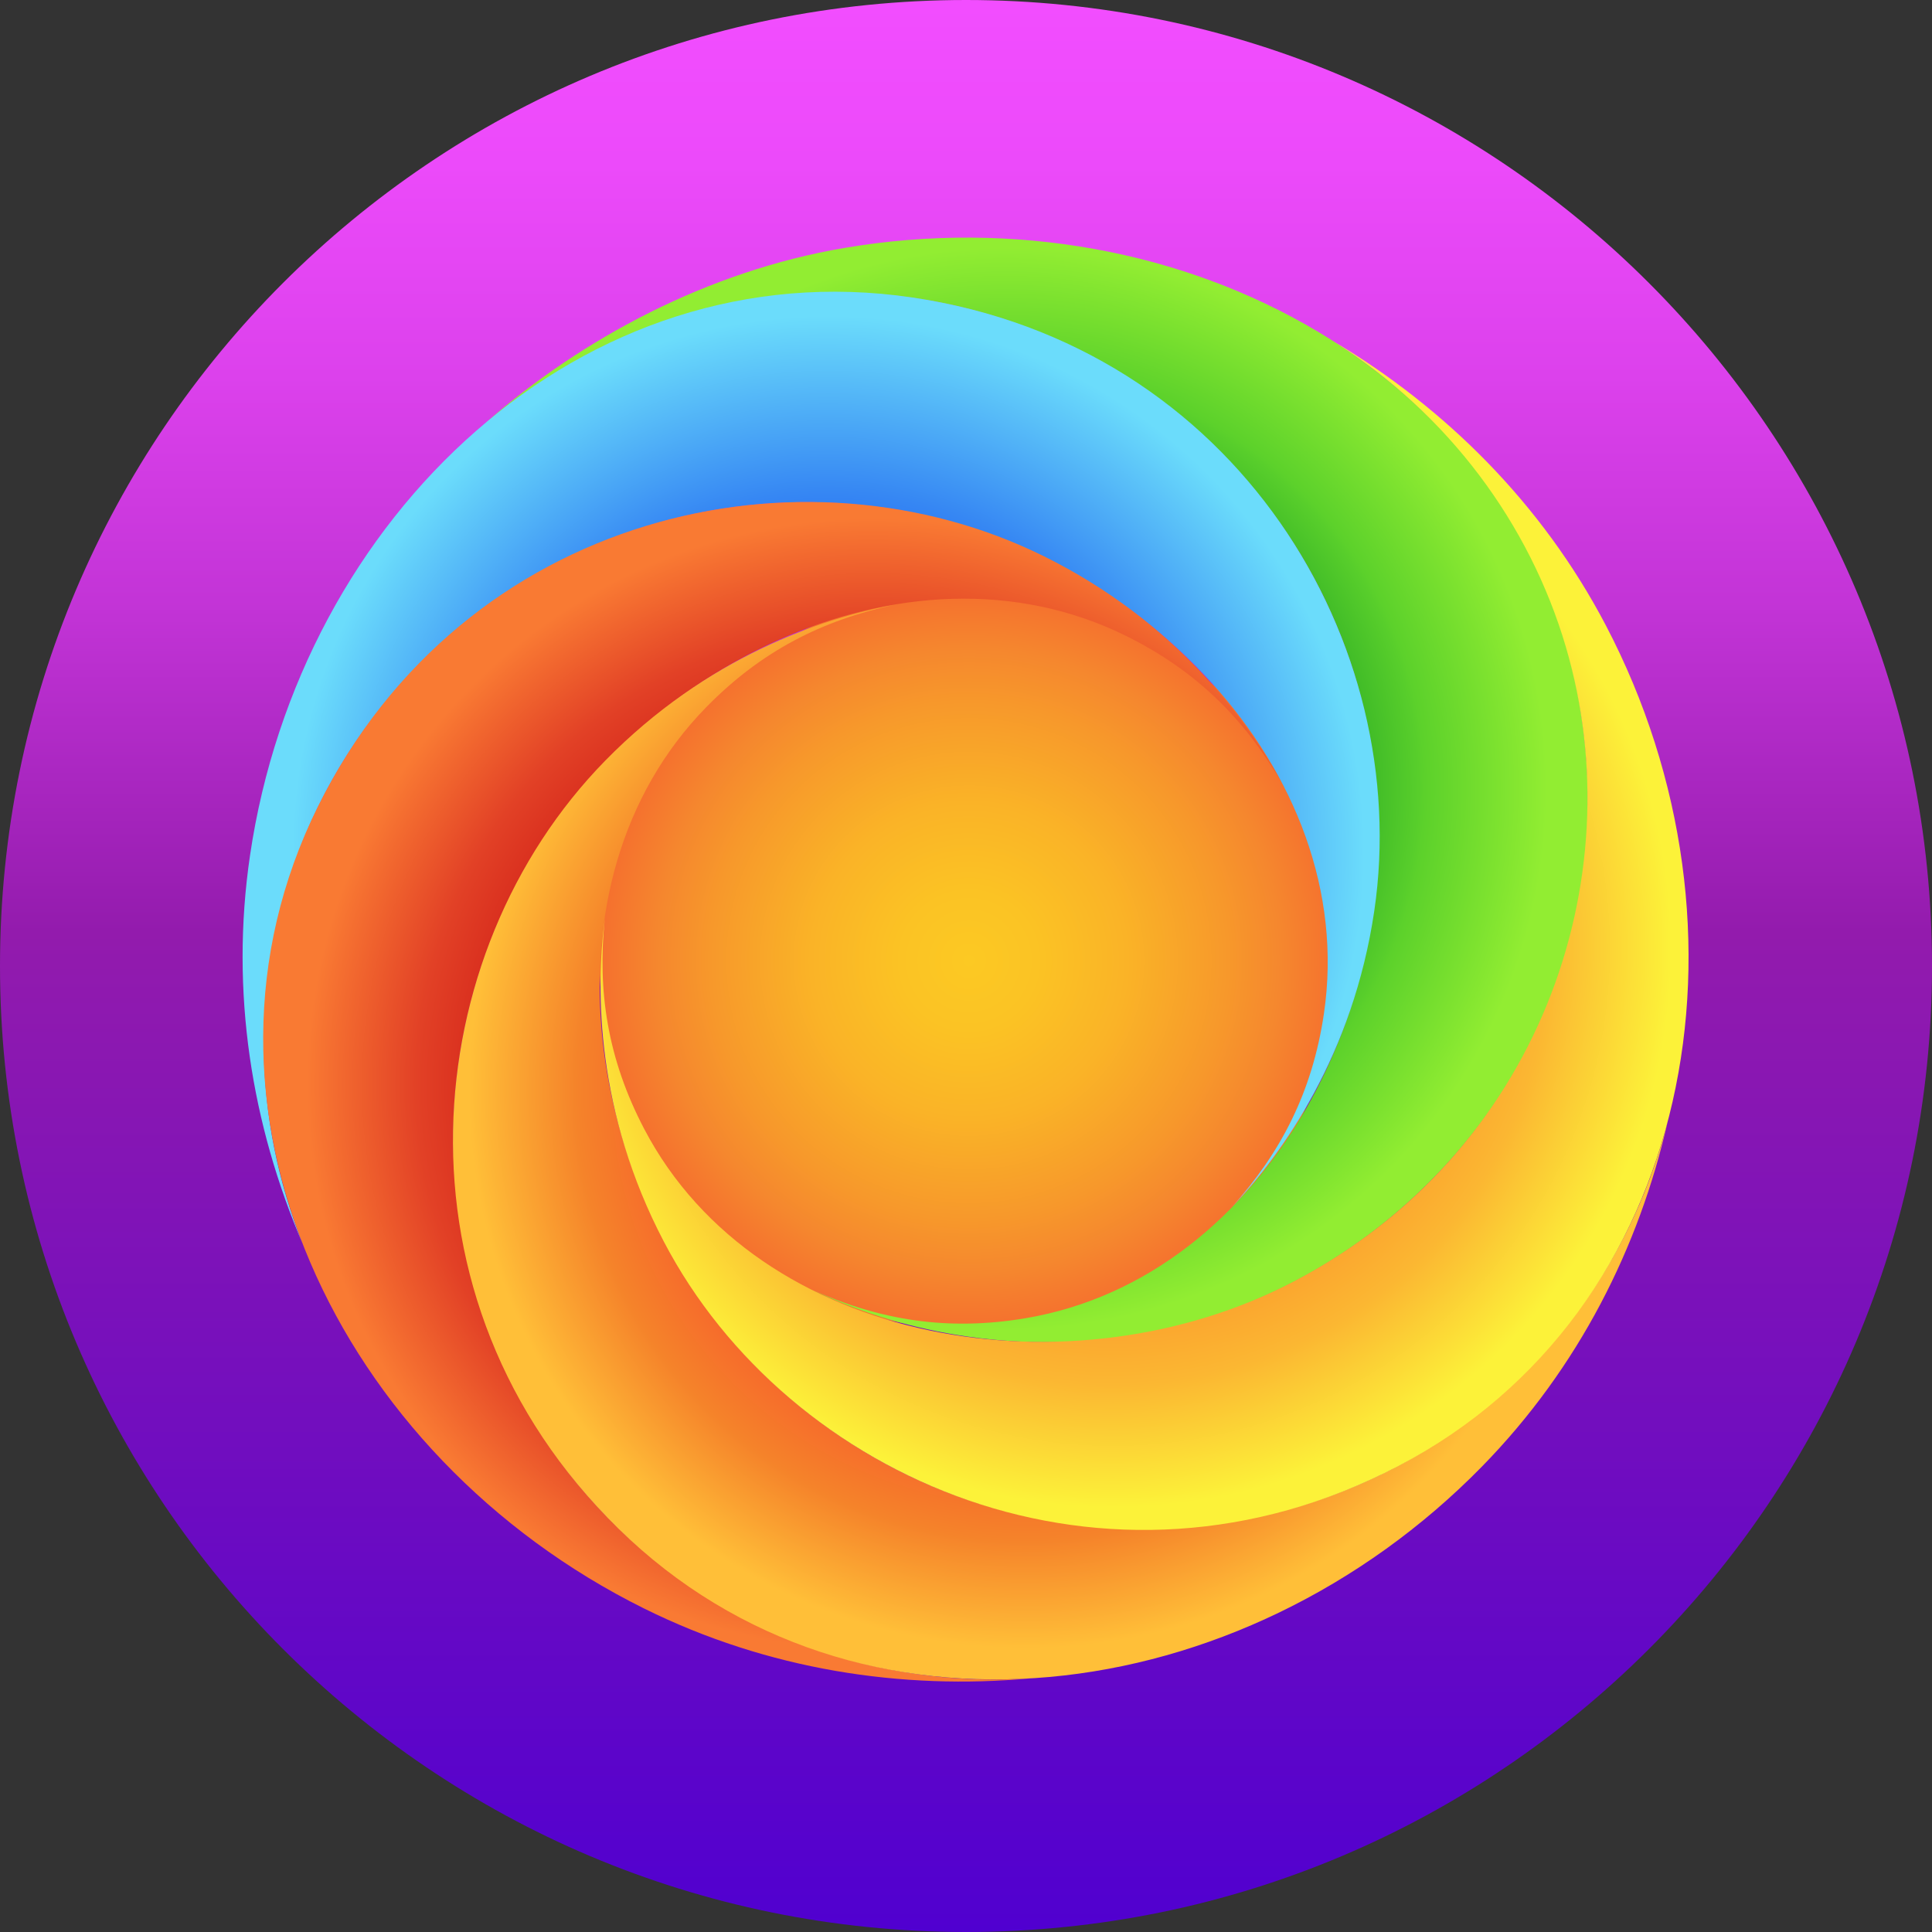
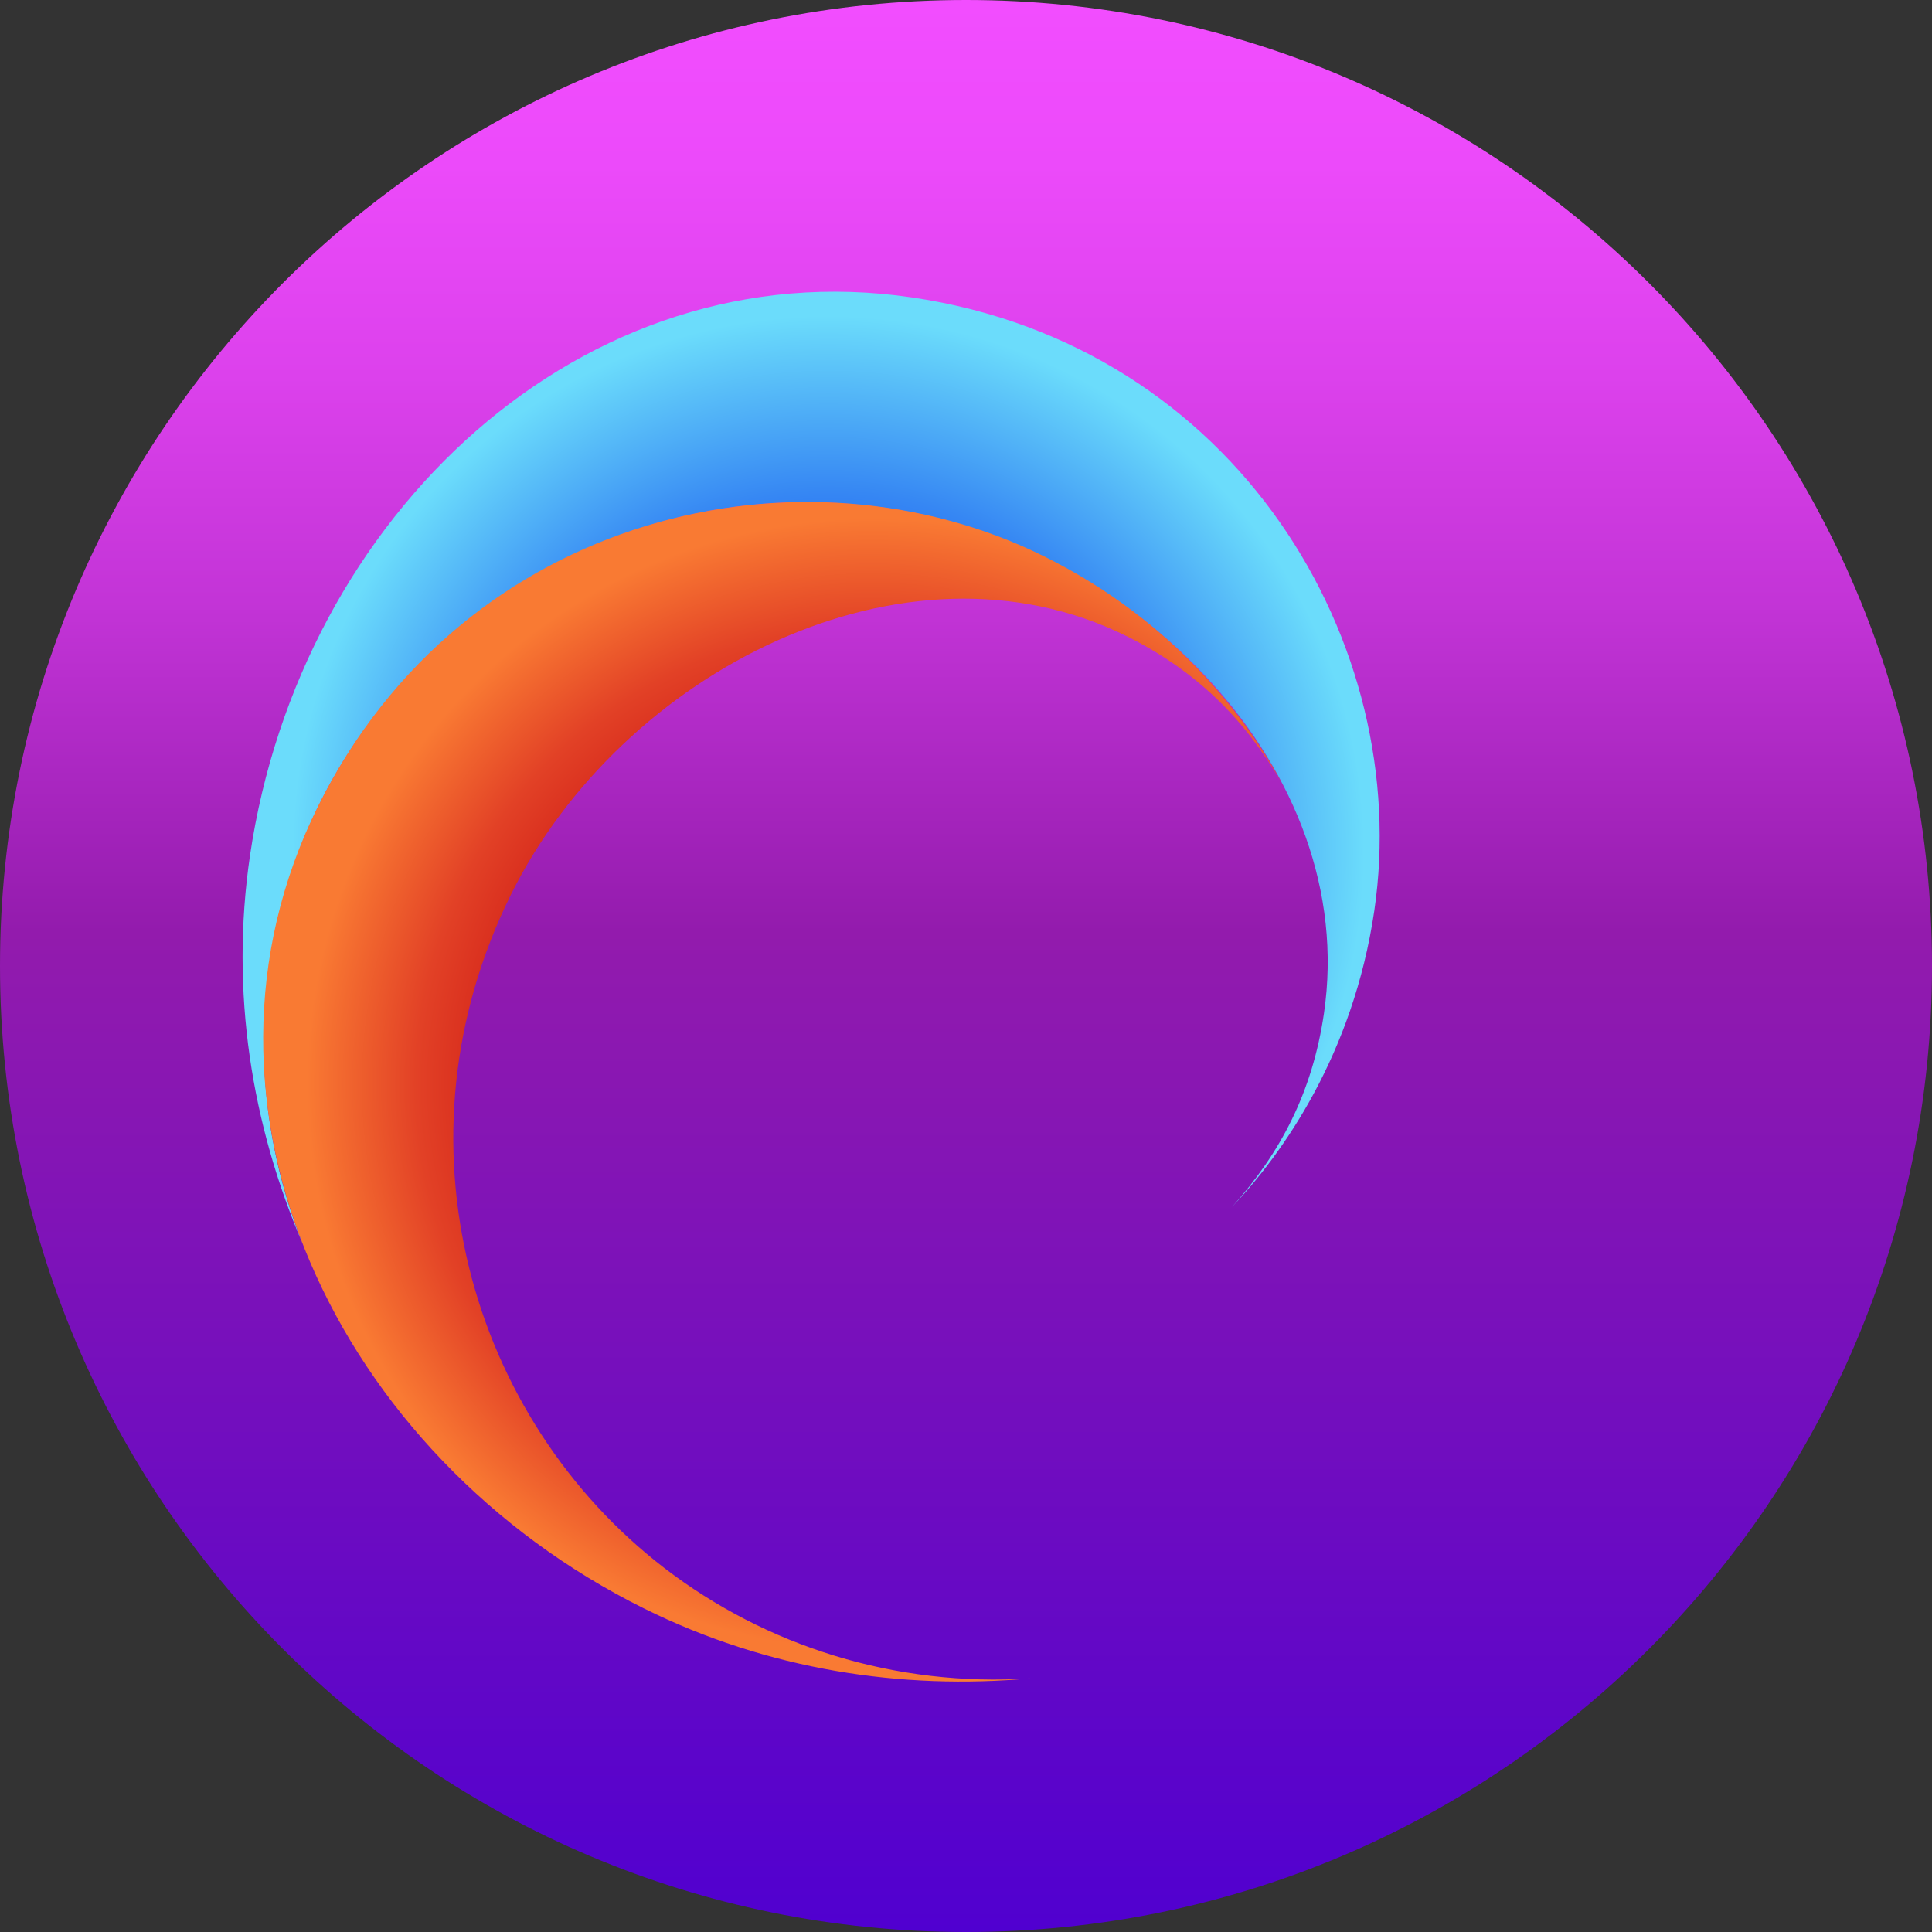
<svg xmlns="http://www.w3.org/2000/svg" version="1.1" id="Layer_1" x="0px" y="0px" width="150px" height="150px" viewBox="0 0 150 150" enable-background="new 0 0 150 150" xml:space="preserve">
  <rect x="0" y="0" width="150" height="150" fill="#333333" stroke="none" />
  <linearGradient id="SVGID_1_" gradientUnits="userSpaceOnUse" x1="75.354" y1="-7.248" x2="75.354" y2="147.758" gradientTransform="matrix(0.968 0 0 0.968 2.079 7.015)">
    <stop offset="0" style="stop-color:#F24DFF" />
    <stop offset="0.085" style="stop-color:#EC4AFA" />
    <stop offset="0.195" style="stop-color:#DC41EC" />
    <stop offset="0.32" style="stop-color:#C133D5" />
    <stop offset="0.455" style="stop-color:#9B1FB4" />
    <stop offset="0.482" style="stop-color:#931BAD" />
    <stop offset="1" style="stop-color:#5000D0" />
  </linearGradient>
  <path fill="url(#SVGID_1_)" d="M150,74.999C150,116.404,116.403,150,75.001,150C33.58,150,0,116.404,0,74.999  C0,33.597,33.58,0,75.001,0C116.403,0,150,33.597,150,74.999z" />
  <g>
    <radialGradient id="SVGID_2_" cx="-112.182" cy="90.518" r="98.564" gradientTransform="matrix(0.286 -0.049 0.049 0.286 102.879 43.203)" gradientUnits="userSpaceOnUse">
      <stop offset="0" style="stop-color:#FCC923" />
      <stop offset="0.186" style="stop-color:#FBC324" />
      <stop offset="0.43" style="stop-color:#FAB327" />
      <stop offset="0.704" style="stop-color:#F7982B" />
      <stop offset="0.847" style="stop-color:#F5872E" />
      <stop offset="1" style="stop-color:#F5702E" />
    </radialGradient>
-     <path fill="url(#SVGID_2_)" d="M103.371,69.771c2.64,15.576-7.858,30.353-23.432,32.993c-15.581,2.641-30.353-7.855-32.993-23.432   c-2.638-15.574,7.852-30.352,23.432-32.991C85.952,43.702,100.733,54.198,103.371,69.771z" />
    <g id="Color_new_4_">
      <radialGradient id="SVGID_3_" cx="-89.388" cy="52.477" r="139.997" gradientTransform="matrix(0.296 -0.05 0.05 0.296 101.912 41.233)" gradientUnits="userSpaceOnUse">
        <stop offset="0" style="stop-color:#B5F53A" />
        <stop offset="0.247" style="stop-color:#7ADD31" />
        <stop offset="0.277" style="stop-color:#6DD42F" />
        <stop offset="0.374" style="stop-color:#45BB29" />
        <stop offset="0.452" style="stop-color:#2DAC25" />
        <stop offset="0.5" style="stop-color:#24A624" />
        <stop offset="0.567" style="stop-color:#2AAB25" />
        <stop offset="0.658" style="stop-color:#3CB827" />
        <stop offset="0.763" style="stop-color:#58CE2B" />
        <stop offset="0.774" style="stop-color:#5CD12B" />
        <stop offset="1" style="stop-color:#92ED32" />
      </radialGradient>
-       <path fill="url(#SVGID_3_)" d="M65.569,19.248c-10.602,1.797-20.359,7.007-27.898,13.604c8.092-6.722,18.526-10.408,28.486-10.133    c18.967,0.524,36.785,14.247,40.355,35.321c3.228,19.04-7.981,41.101-26.864,44.301c-6.088,1.03-11.312,0.139-16.471-2.142    c5.136,2.446,14.146,5.277,25.27,3.394c20.578-3.486,38.474-23.648,34.202-48.86C118.327,29.231,91.829,14.798,65.569,19.248z" />
      <radialGradient id="SVGID_4_" cx="-137.306" cy="60.927" r="138.631" gradientTransform="matrix(0.296 -0.05 0.05 0.296 101.912 41.233)" gradientUnits="userSpaceOnUse">
        <stop offset="0.29" style="stop-color:#073AEB" />
        <stop offset="0.468" style="stop-color:#1C5CEE" />
        <stop offset="0.672" style="stop-color:#3687F3" />
        <stop offset="1" style="stop-color:#6BDCFB" />
      </radialGradient>
      <path fill="url(#SVGID_4_)" d="M19.412,66.408c-1.567,10.638,0.141,20.949,4.085,30.157c-3.893-9.773-3.942-20.256-0.604-29.643    c6.359-17.877,24.918-30.581,46.065-27.464c19.104,2.815,36.624,20.292,33.831,39.238c-0.9,6.11-3.363,10.802-7.127,15.003    c3.914-4.129,9.392-11.822,11.038-22.984c3.041-20.646-10.602-43.895-35.902-47.623C45.21,19.32,23.295,40.06,19.412,66.408z" />
      <radialGradient id="SVGID_5_" cx="-135.953" cy="122.135" r="146.406" gradientTransform="matrix(0.296 -0.05 0.05 0.296 101.912 41.233)" gradientUnits="userSpaceOnUse">
        <stop offset="0" style="stop-color:#F95225" />
        <stop offset="0.253" style="stop-color:#E2441E" />
        <stop offset="0.335" style="stop-color:#DA331A" />
        <stop offset="0.465" style="stop-color:#D01C16" />
        <stop offset="0.548" style="stop-color:#CC1414" />
        <stop offset="0.646" style="stop-color:#D32219" />
        <stop offset="0.806" style="stop-color:#E24126" />
        <stop offset="1" style="stop-color:#F97A33" />
      </radialGradient>
      <path fill="url(#SVGID_5_)" d="M50.002,124.881c9.633,4.777,20.017,6.335,29.993,5.429c-10.496,0.681-20.533-2.507-28.429-8.581    c-15.039-11.575-21.385-33.147-11.885-52.298c8.58-17.299,30.615-28.558,47.77-20.05c5.534,2.746,9.236,6.538,12.067,11.414    c-2.716-4.998-8.341-12.585-18.45-17.598c-18.696-9.274-45.022-3.483-56.386,19.425C13.188,85.795,26.142,113.044,50.002,124.881z    " />
      <radialGradient id="SVGID_6_" cx="-97.26" cy="130.473" r="144.101" gradientTransform="matrix(0.296 -0.05 0.05 0.296 101.912 41.233)" gradientUnits="userSpaceOnUse">
        <stop offset="0" style="stop-color:#F9A625" />
        <stop offset="0.253" style="stop-color:#E27F1E" />
        <stop offset="0.338" style="stop-color:#EA6D23" />
        <stop offset="0.467" style="stop-color:#F3562A" />
        <stop offset="0.55" style="stop-color:#F74E2C" />
        <stop offset="0.806" style="stop-color:#F5832A" />
        <stop offset="1" style="stop-color:#FFBF38" />
      </radialGradient>
-       <path fill="url(#SVGID_6_)" d="M115.065,113.856c7.52-7.686,12.197-17.029,14.419-26.798    c-2.595,10.194-8.715,18.704-16.934,24.335c-15.655,10.726-38.136,10.094-53.412-4.855c-13.801-13.508-17.701-37.944-4.306-51.63    c4.32-4.414,9.07-6.762,14.583-7.948c-5.594,1.039-14.546,4.045-22.437,12.108c-14.599,14.915-17.227,41.742,1.049,59.628    C66.515,136.789,96.435,132.89,115.065,113.856z" />
      <radialGradient id="SVGID_7_" cx="-68.94" cy="97.956" r="144.441" gradientTransform="matrix(0.296 -0.05 0.05 0.296 101.912 41.233)" gradientUnits="userSpaceOnUse">
        <stop offset="0" style="stop-color:#FEDF57" />
        <stop offset="0.328" style="stop-color:#FDBB41" />
        <stop offset="0.471" style="stop-color:#FCA332" />
        <stop offset="0.559" style="stop-color:#FB9A2D" />
        <stop offset="0.648" style="stop-color:#FBA22E" />
        <stop offset="0.78" style="stop-color:#FBB732" />
        <stop offset="1" style="stop-color:#FCF239" />
      </radialGradient>
-       <path fill="url(#SVGID_7_)" d="M124.686,48.571c-4.984-9.527-12.542-16.936-21.144-22.067c8.892,5.619,15.208,14.141,18.024,23.7    c5.362,18.202-2.183,39.384-21.123,49.293c-17.11,8.952-41.557,5.11-50.433-11.858c-2.863-5.475-3.629-10.716-3.054-16.326    c-0.74,5.643-0.649,15.086,4.582,25.08c9.675,18.494,34.377,29.281,57.036,17.429C131.493,101.83,137.033,72.172,124.686,48.571z" />
    </g>
  </g>
</svg>